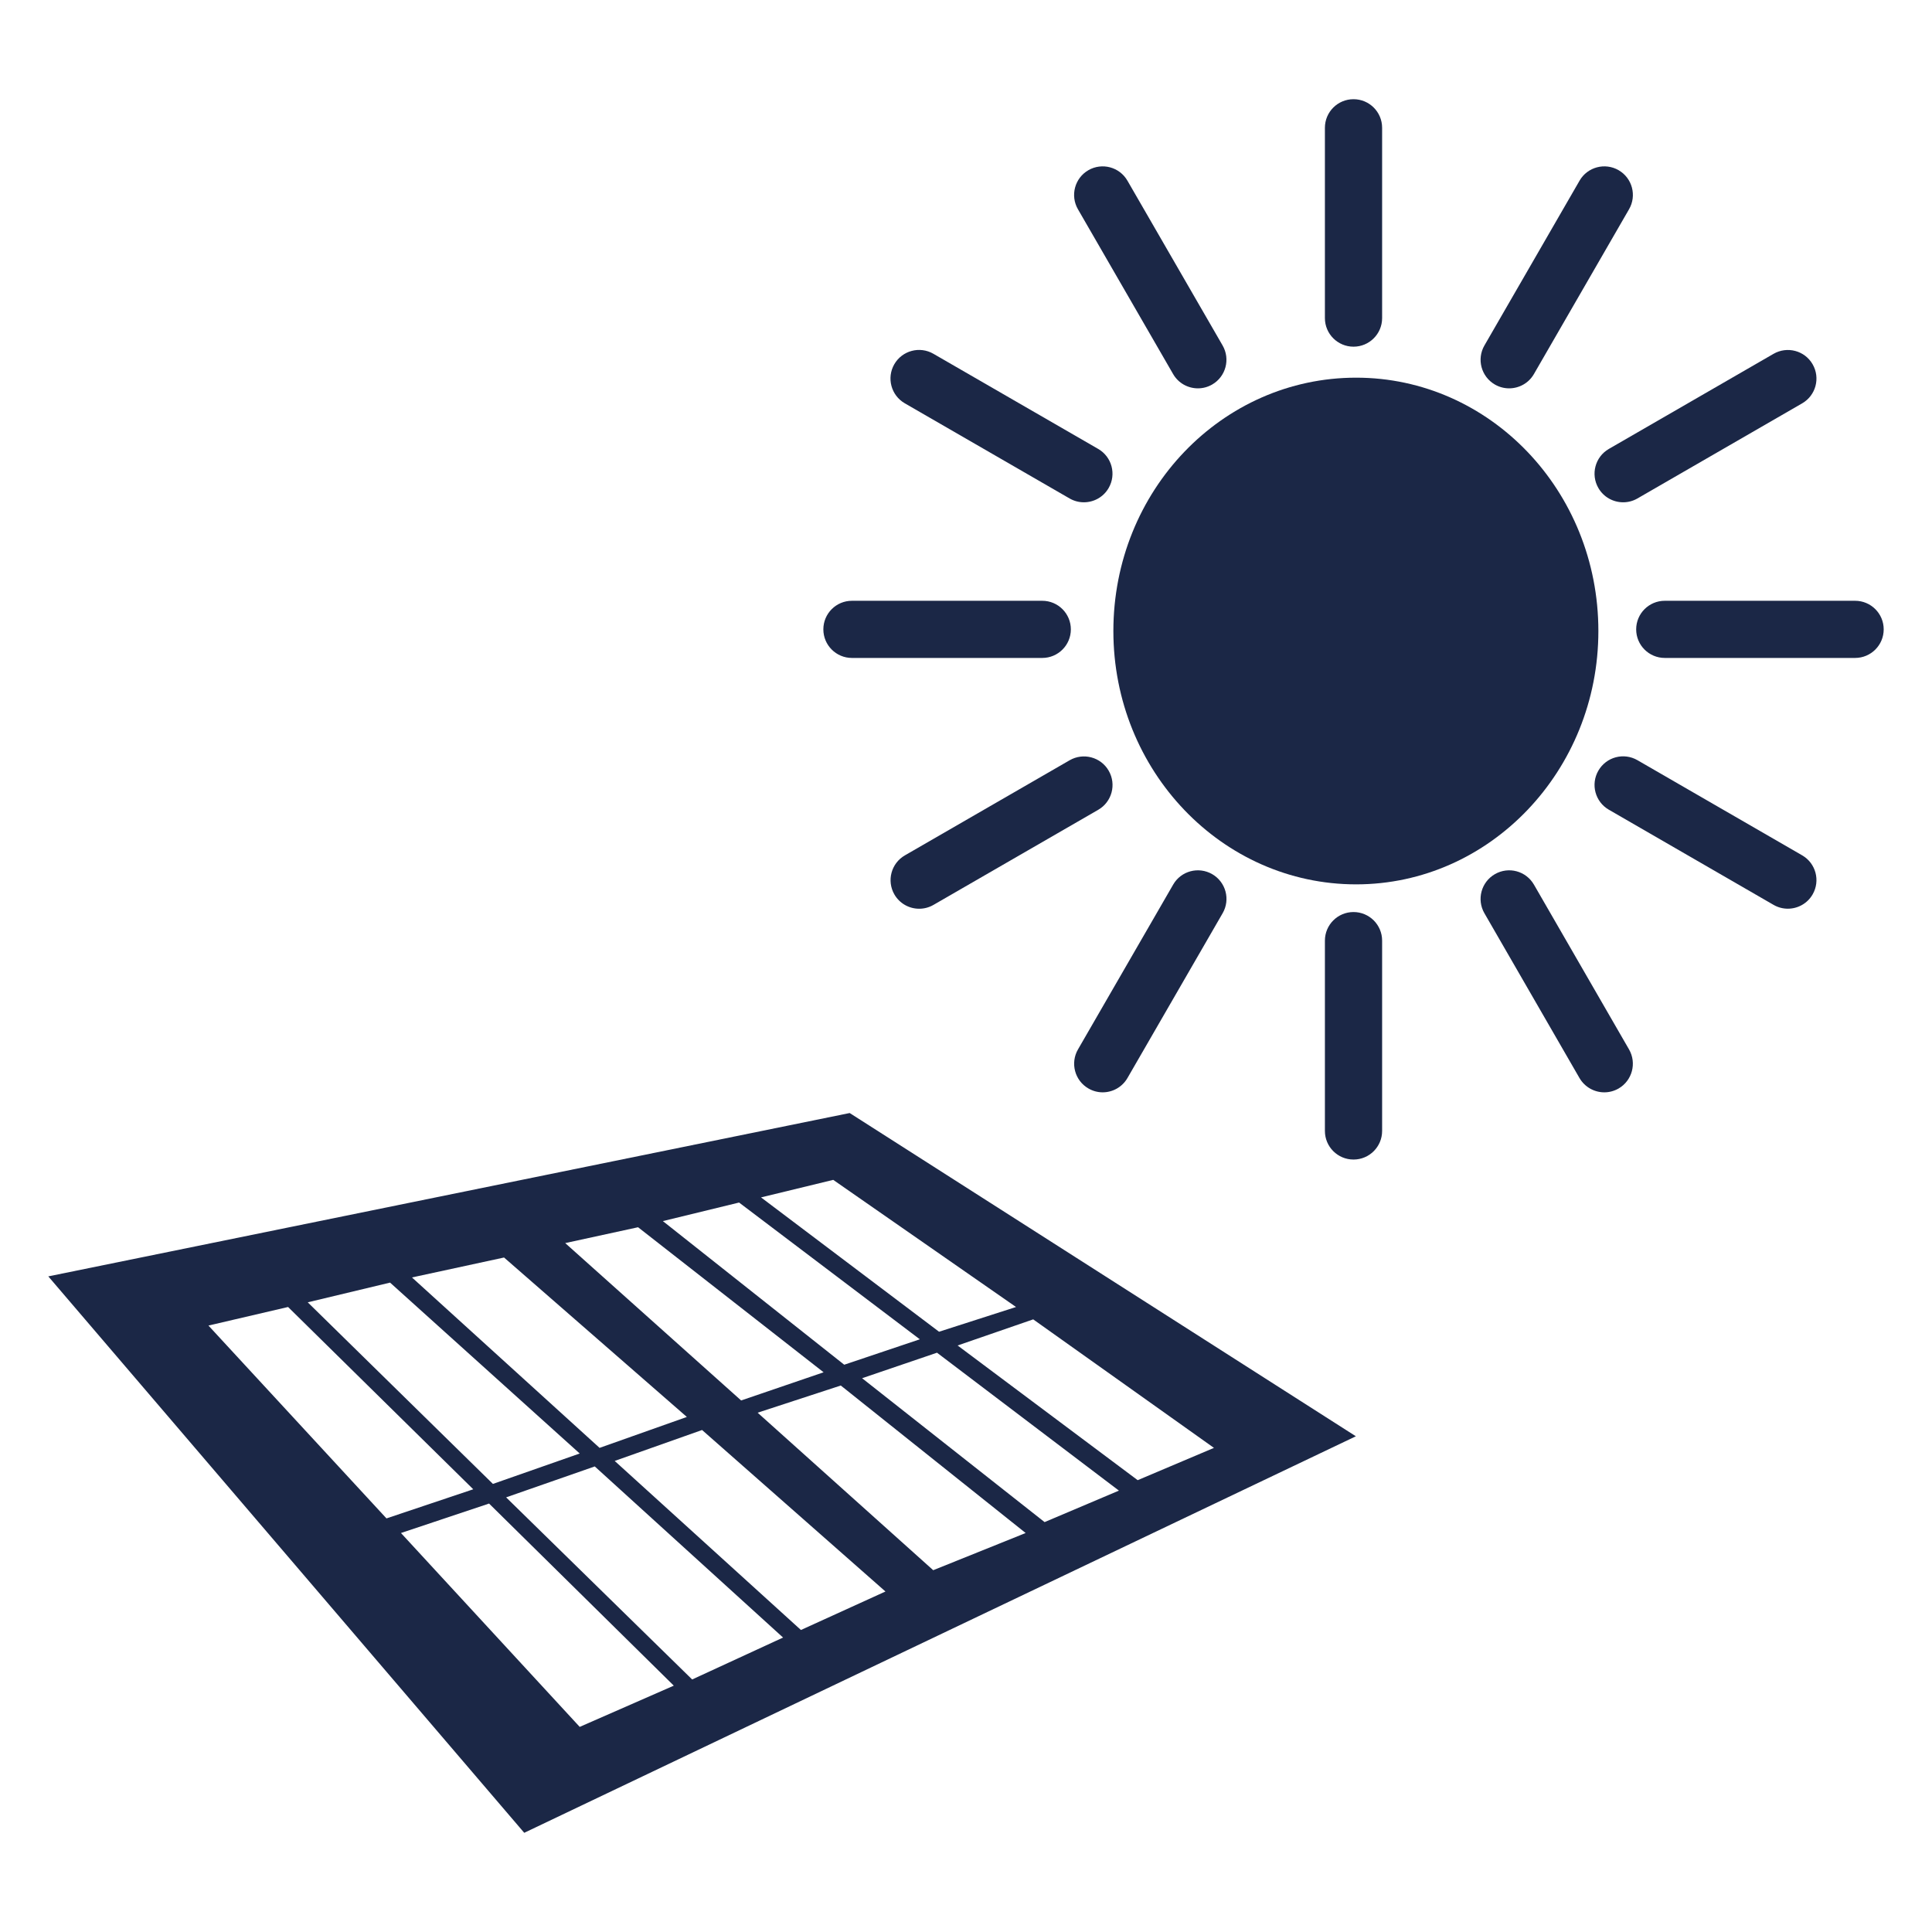
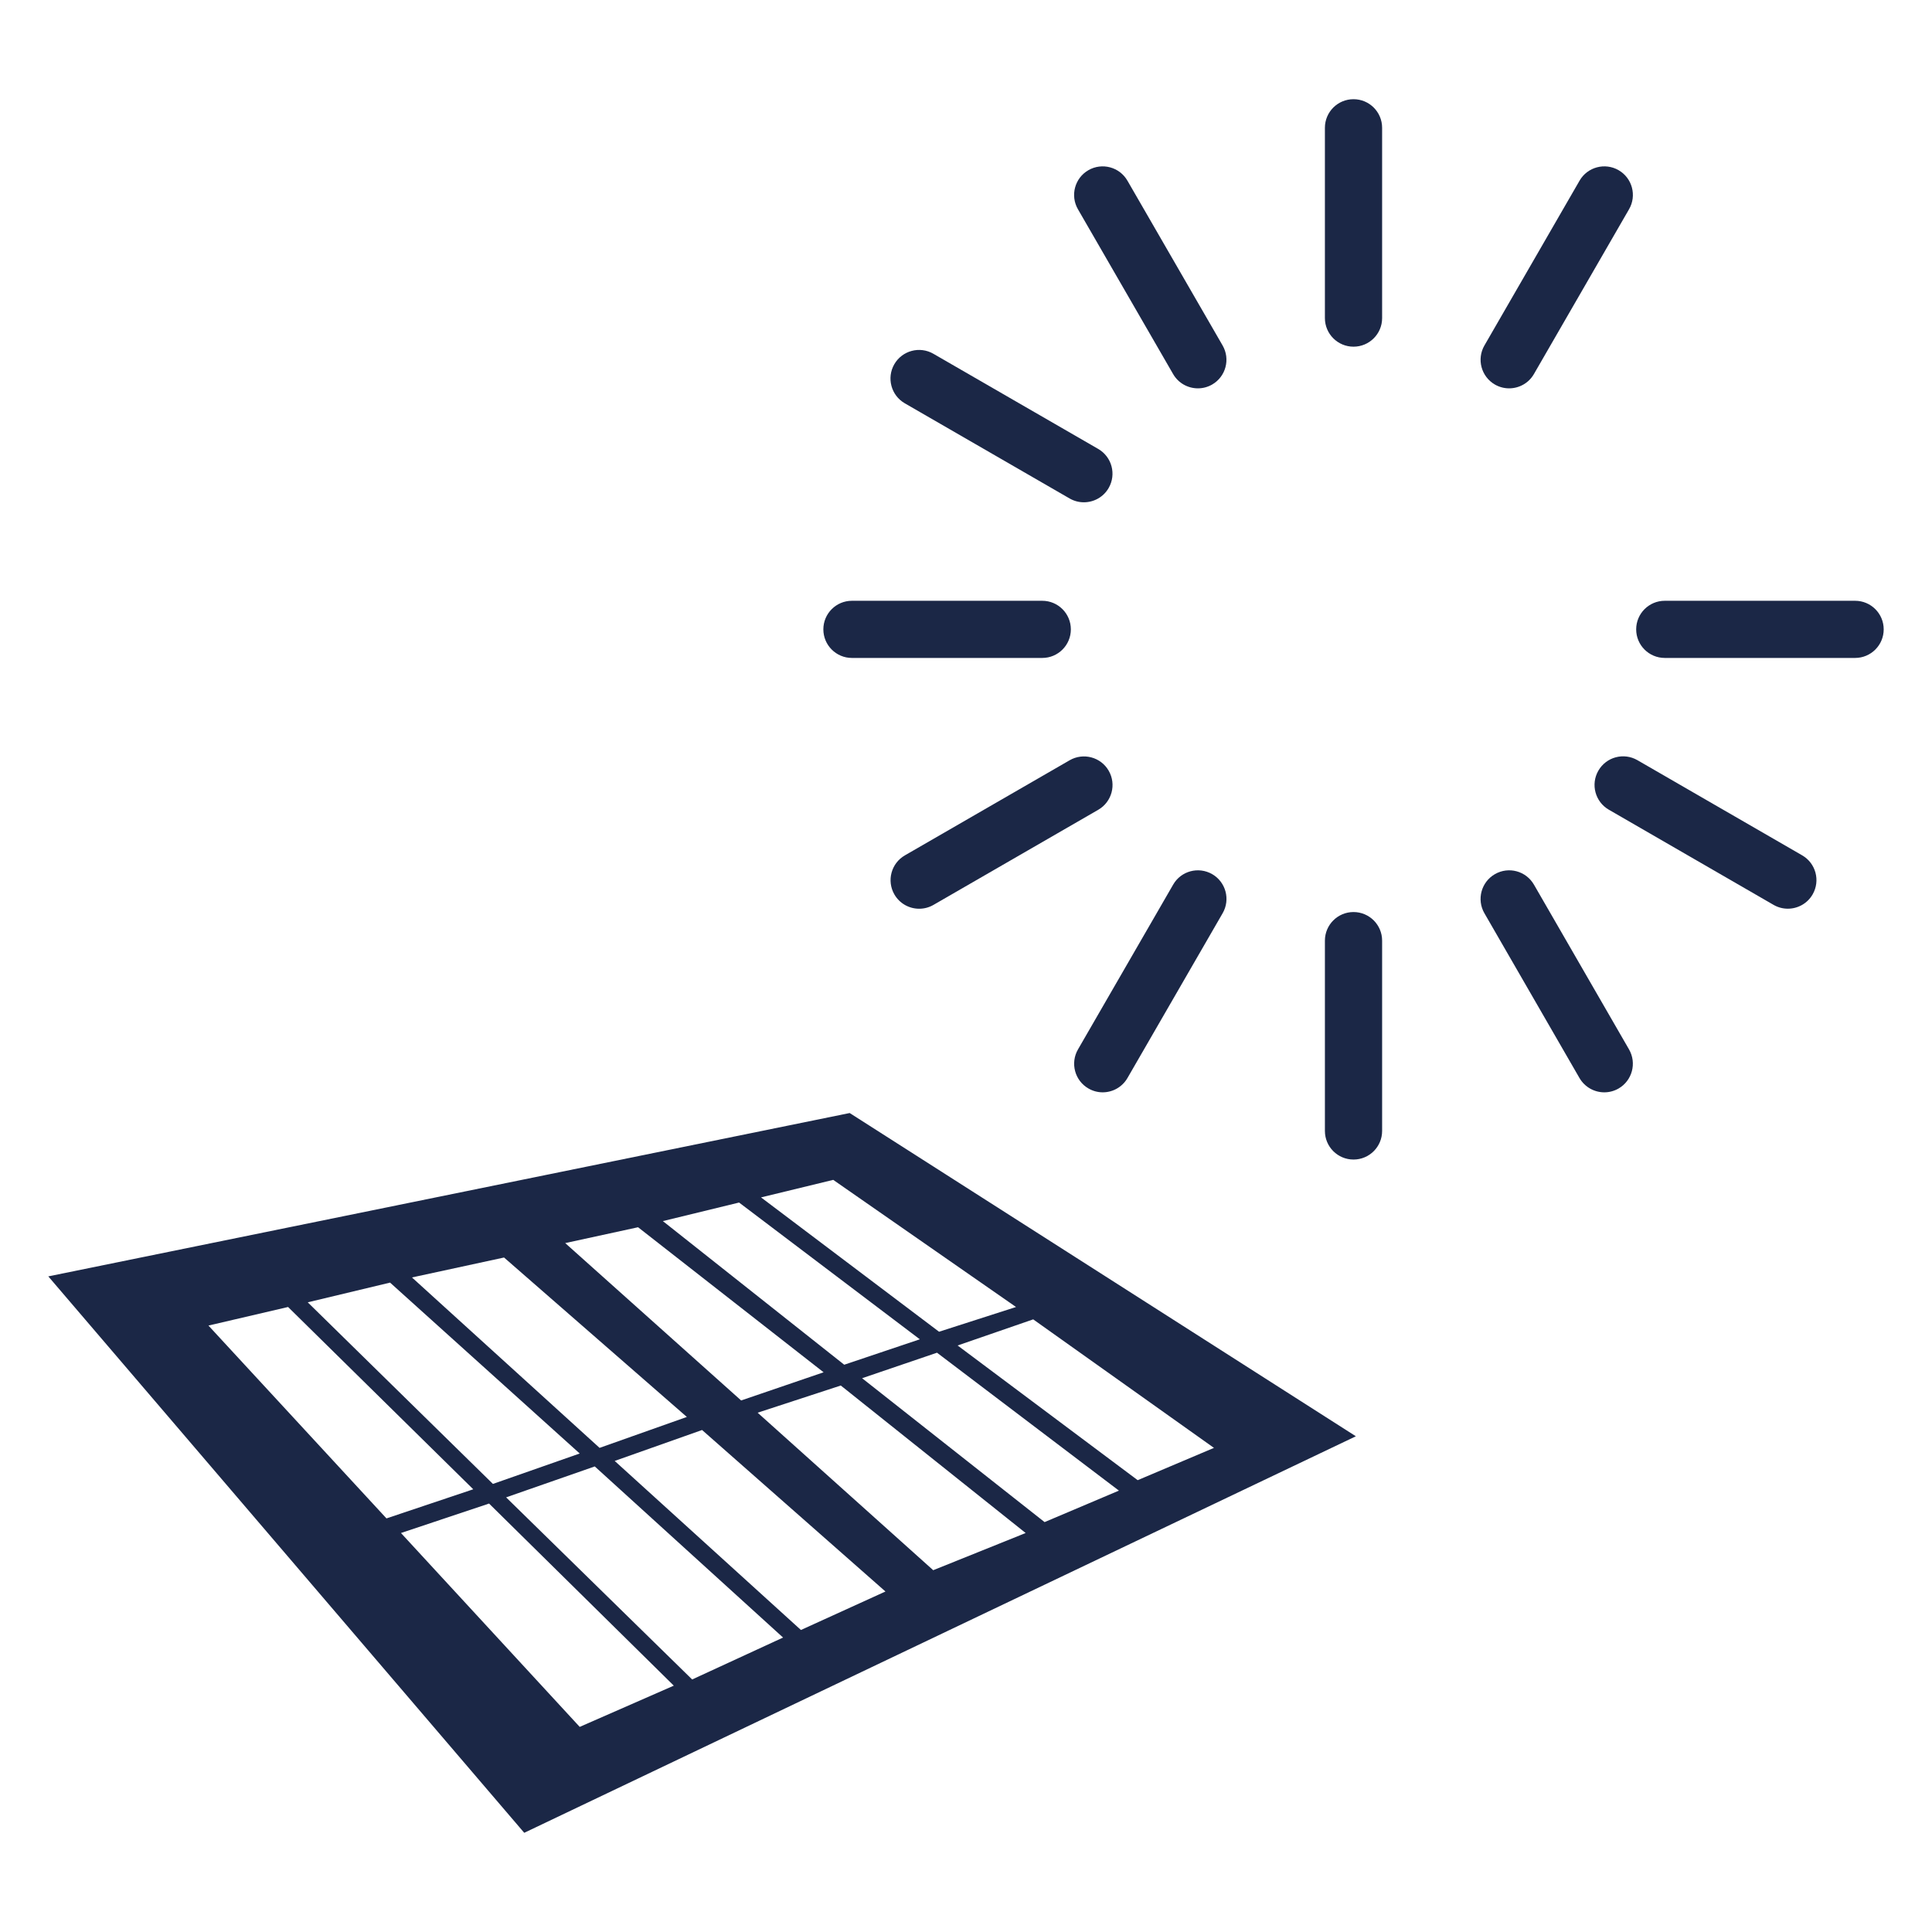
<svg xmlns="http://www.w3.org/2000/svg" version="1.1" id="Calque_1" x="0px" y="0px" viewBox="0 0 500 500" style="enable-background:new 0 0 500 500;" xml:space="preserve">
  <g>
-     <path style="fill:#1B2746;" d="M413.658,163.312c0-36.304-28.1-65.571-62.692-65.571c-34.726,0-62.826,29.267-62.826,65.571   c0,36.148,28.1,65.56,62.826,65.56C385.558,228.872,413.658,199.46,413.658,163.312z" />
    <path style="fill:#1B2746;" d="M350.288,89.721c4.091,0,7.403-3.312,7.403-7.397V33.07c0-4.085-3.312-7.397-7.403-7.397   c-4.091,0-7.403,3.312-7.403,7.397v49.253C342.885,86.408,346.198,89.721,350.288,89.721z" />
    <path style="fill:#1B2746;" d="M350.288,236.036c-4.091,0-7.403,3.312-7.403,7.397v49.253c0,4.091,3.312,7.403,7.403,7.403   c4.091,0,7.403-3.312,7.403-7.403v-49.253C357.691,239.349,354.379,236.036,350.288,236.036z" />
    <path style="fill:#1B2746;" d="M220.48,170.276h49.253c4.091,0,7.403-3.312,7.403-7.397s-3.312-7.397-7.403-7.397H220.48   c-4.085,0-7.397,3.312-7.397,7.397S216.395,170.276,220.48,170.276z" />
    <path style="fill:#1B2746;" d="M480.097,155.481h-49.253c-4.091,0-7.403,3.312-7.403,7.397s3.312,7.397,7.403,7.397h49.253   c4.091,0,7.403-3.312,7.403-7.397S484.188,155.481,480.097,155.481z" />
    <path style="fill:#1B2746;" d="M286.929,199.46c-2.034-3.54-6.569-4.741-10.104-2.707l-42.651,24.621   c-3.535,2.045-4.746,6.569-2.707,10.11c1.373,2.373,3.857,3.696,6.414,3.696c1.256,0,2.529-0.317,3.696-0.989l42.651-24.621   C287.763,207.525,288.974,203.001,286.929,199.46z" />
-     <path style="fill:#1B2746;" d="M413.659,126.297c1.367,2.373,3.857,3.696,6.414,3.696c1.256,0,2.523-0.317,3.69-0.989l42.64-24.621   c3.535-2.045,4.746-6.569,2.701-10.11c-2.034-3.54-6.558-4.741-10.104-2.707l-42.64,24.621   C412.825,118.233,411.613,122.757,413.659,126.297z" />
    <path style="fill:#1B2746;" d="M281.682,281.694c1.167,0.678,2.434,1,3.69,1c2.557,0,5.047-1.334,6.414-3.702l24.632-42.651   c2.045-3.54,0.834-8.064-2.701-10.11c-3.546-2.04-8.07-0.839-10.104,2.707l-24.632,42.651   C276.936,275.125,278.148,279.66,281.682,281.694z" />
    <path style="fill:#1B2746;" d="M386.87,99.514c1.167,0.672,2.434,0.989,3.69,0.989c2.557,0,5.047-1.323,6.414-3.696l24.621-42.651   c2.045-3.54,0.834-8.064-2.701-10.11c-3.535-2.04-8.07-0.828-10.104,2.707l-24.621,42.651   C382.124,92.944,383.335,97.468,386.87,99.514z" />
    <path style="fill:#1B2746;" d="M396.985,228.945c-2.045-3.535-6.547-4.769-10.115-2.712c-3.535,2.04-4.746,6.569-2.712,10.104   l24.61,42.656c1.378,2.368,3.868,3.702,6.425,3.702c1.245,0,2.523-0.322,3.69-0.989c3.535-2.045,4.746-6.569,2.712-10.115   L396.985,228.945z" />
    <path style="fill:#1B2746;" d="M303.603,96.807c1.367,2.373,3.857,3.696,6.414,3.696c1.256,0,2.523-0.317,3.69-0.989   c3.535-2.045,4.746-6.569,2.701-10.11l-24.632-42.651c-2.045-3.535-6.558-4.746-10.104-2.707c-3.535,2.045-4.746,6.569-2.701,10.11   L303.603,96.807z" />
    <path style="fill:#1B2746;" d="M466.402,221.364l-42.64-24.632c-3.546-2.045-8.059-0.834-10.104,2.707   c-2.045,3.54-0.834,8.064,2.701,10.11l42.64,24.632c1.167,0.673,2.434,0.989,3.69,0.989c2.557,0,5.047-1.323,6.414-3.696   C471.149,227.933,469.937,223.409,466.402,221.364z" />
    <path style="fill:#1B2746;" d="M234.152,104.371l42.662,24.632c1.167,0.672,2.434,0.989,3.69,0.989   c2.557,0,5.047-1.323,6.414-3.696c2.045-3.54,0.834-8.064-2.701-10.11l-42.662-24.632c-3.54-2.04-8.064-0.828-10.11,2.707   C229.405,97.802,230.617,102.326,234.152,104.371z" />
    <path style="fill:#1B2746;" d="M12.5,330.326l123.173,144.002L350.9,371.708l-131.004-83.656L12.5,330.326z M191.273,311.216   l46.775,35.393l-19.563,6.58l-46.937-37.17L191.273,311.216z M165.13,317.609l48.019,37.538l-21.342,7.291l-45.53-40.727   L165.13,317.609z M130.448,325.444l47.308,41.261l-22.586,8.004l-48.555-44.107L130.448,325.444z M100.947,331.937l49.081,44.229   l-22.46,7.87l-47.924-46.997L100.947,331.937z M53.945,343.052l20.608-4.803l47.926,47.176l-22.46,7.536L53.945,343.052z    M150.029,446.917l-46.259-50.176l22.8-7.625l47.808,47.13L150.029,446.917z M179.129,434.645l-48.146-47.13l22.942-8.004   l48.731,44.285L179.129,434.645z M207.28,421.84l-48.198-43.752l22.615-8.003l47.459,41.795L207.28,421.84z M241.516,406.367   l-45.441-40.761l21.519-7.036l47.843,38.171L241.516,406.367z M270.339,393.918l-47.23-37.237l19.386-6.603l47.081,35.692   L270.339,393.918z M314.173,374.71l-19.741,8.358l-46.602-34.859l19.563-6.758L314.173,374.71z M243.028,344.652l-46.074-34.768   l18.685-4.536l47.308,32.902L243.028,344.652z" />
  </g>
</svg>